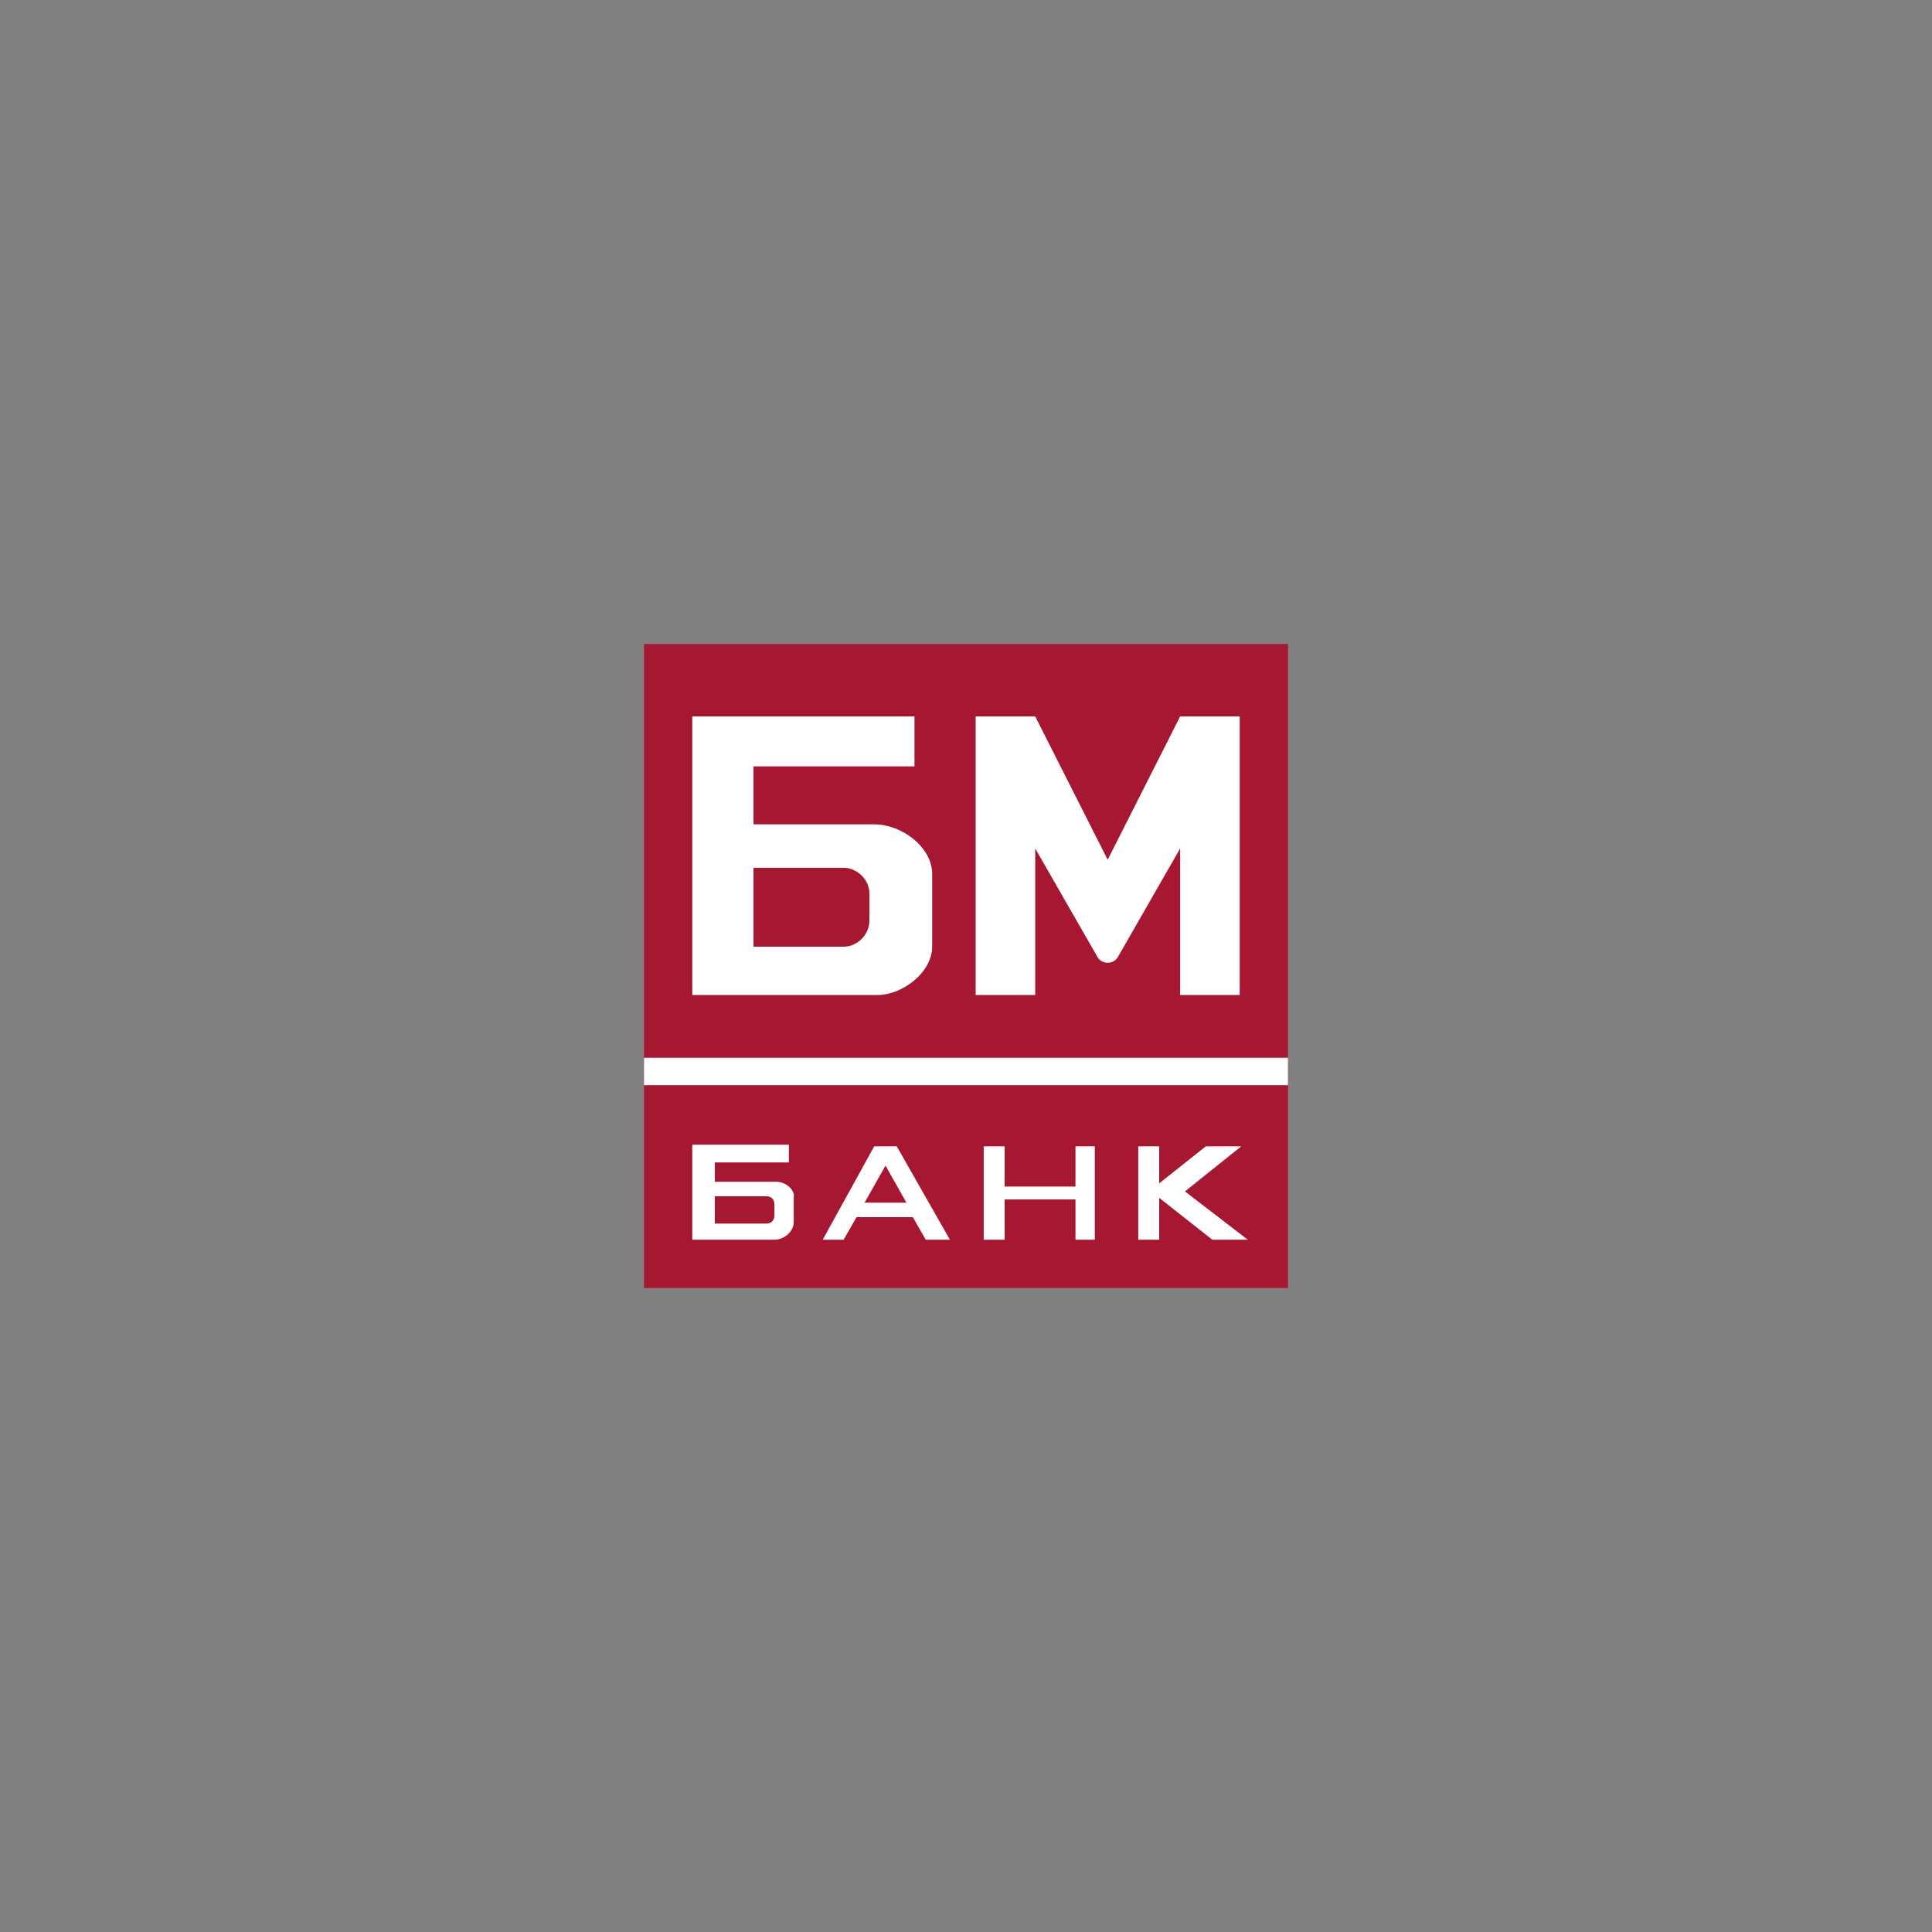
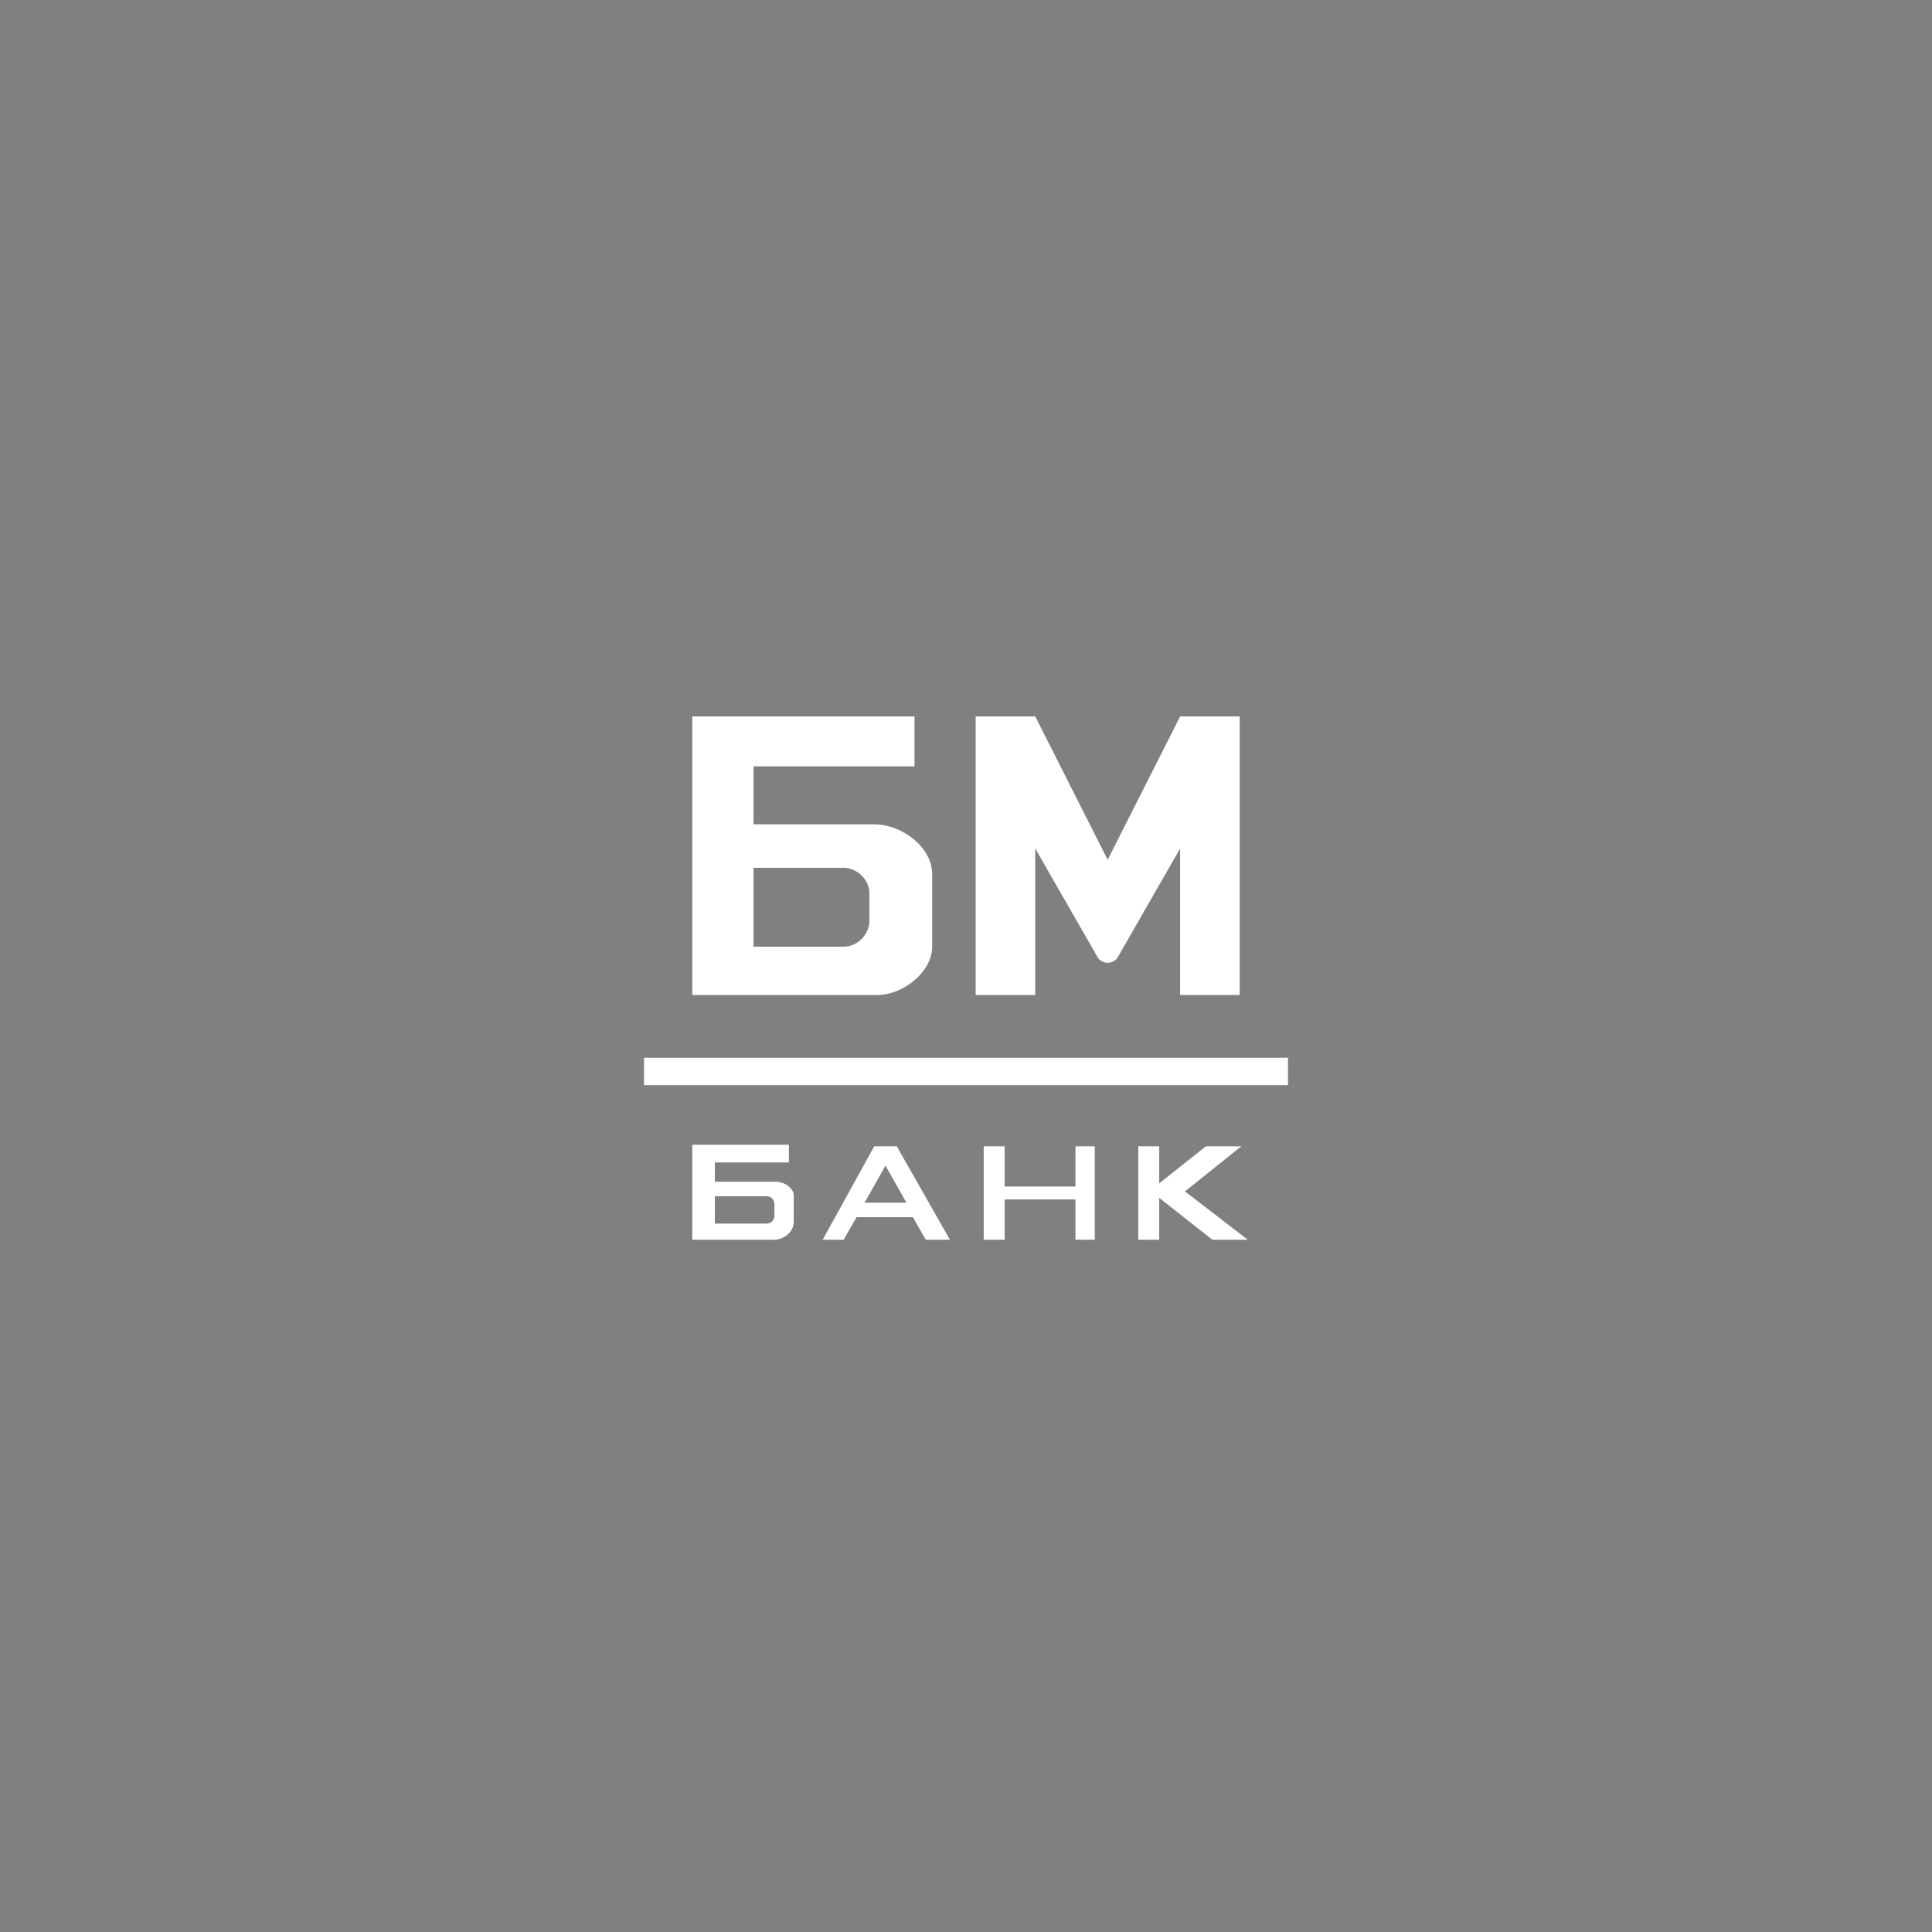
<svg xmlns="http://www.w3.org/2000/svg" width="120" height="120" viewBox="0 0 120 120" fill="none">
  <rect x="0" y="0" width="120" height="120" fill="#808080" stroke="none" />
-   <path d="M40 40H80V80H40V40Z" fill="#A61731" />
  <path d="M64.3 52.7L68.2 59.5C68.5 59.9 69.1 59.9 69.4 59.5L73.3 52.7V61.8H77V44.5H73.3L68.8 53.4L64.3 44.5H60.6V61.8H64.3V52.7V52.7ZM57.9 58.8V54.3C57.9 52.6 56 51.2 54.3 51.2H46.8V47.6H56.8V44.5H43V61.8H54.3C56 61.9 57.9 60.4 57.9 58.8V58.8ZM54 57.2C54 58 53.3 58.8 52.4 58.8H46.8V53.9H52.4C53.2 53.9 54 54.6 54 55.5V57.2V57.2ZM48.2 73.4H44.4V72.2H49V71.1H43V77H48.1C48.7 77 49.3 76.5 49.3 75.9V74.4C49.4 73.9 48.8 73.4 48.2 73.4ZM48.1 75.5C48.1 75.8 47.9 76 47.6 76H44.4V74.3H47.6C47.9 74.3 48.1 74.5 48.1 74.8V75.5V75.5ZM55.7 71.2H54.3L51.1 77H52.4L53.2 75.6H56.7L57.5 77H59L55.7 71.2ZM53.7 74.7L55 72.4L56.3 74.7H53.7V74.7ZM66.8 73.7H62.4V71.2H61.1V77H62.4V74.5H66.8V77H68V71.2H66.8V73.7ZM77.1 71.2H74.9L72 73.5V71.2H70.7V77H72V74.4L75.3 77H77.5L73.6 74L77.1 71.2ZM40 65.7H80V67.4H40V65.7Z" fill="white" />
</svg>